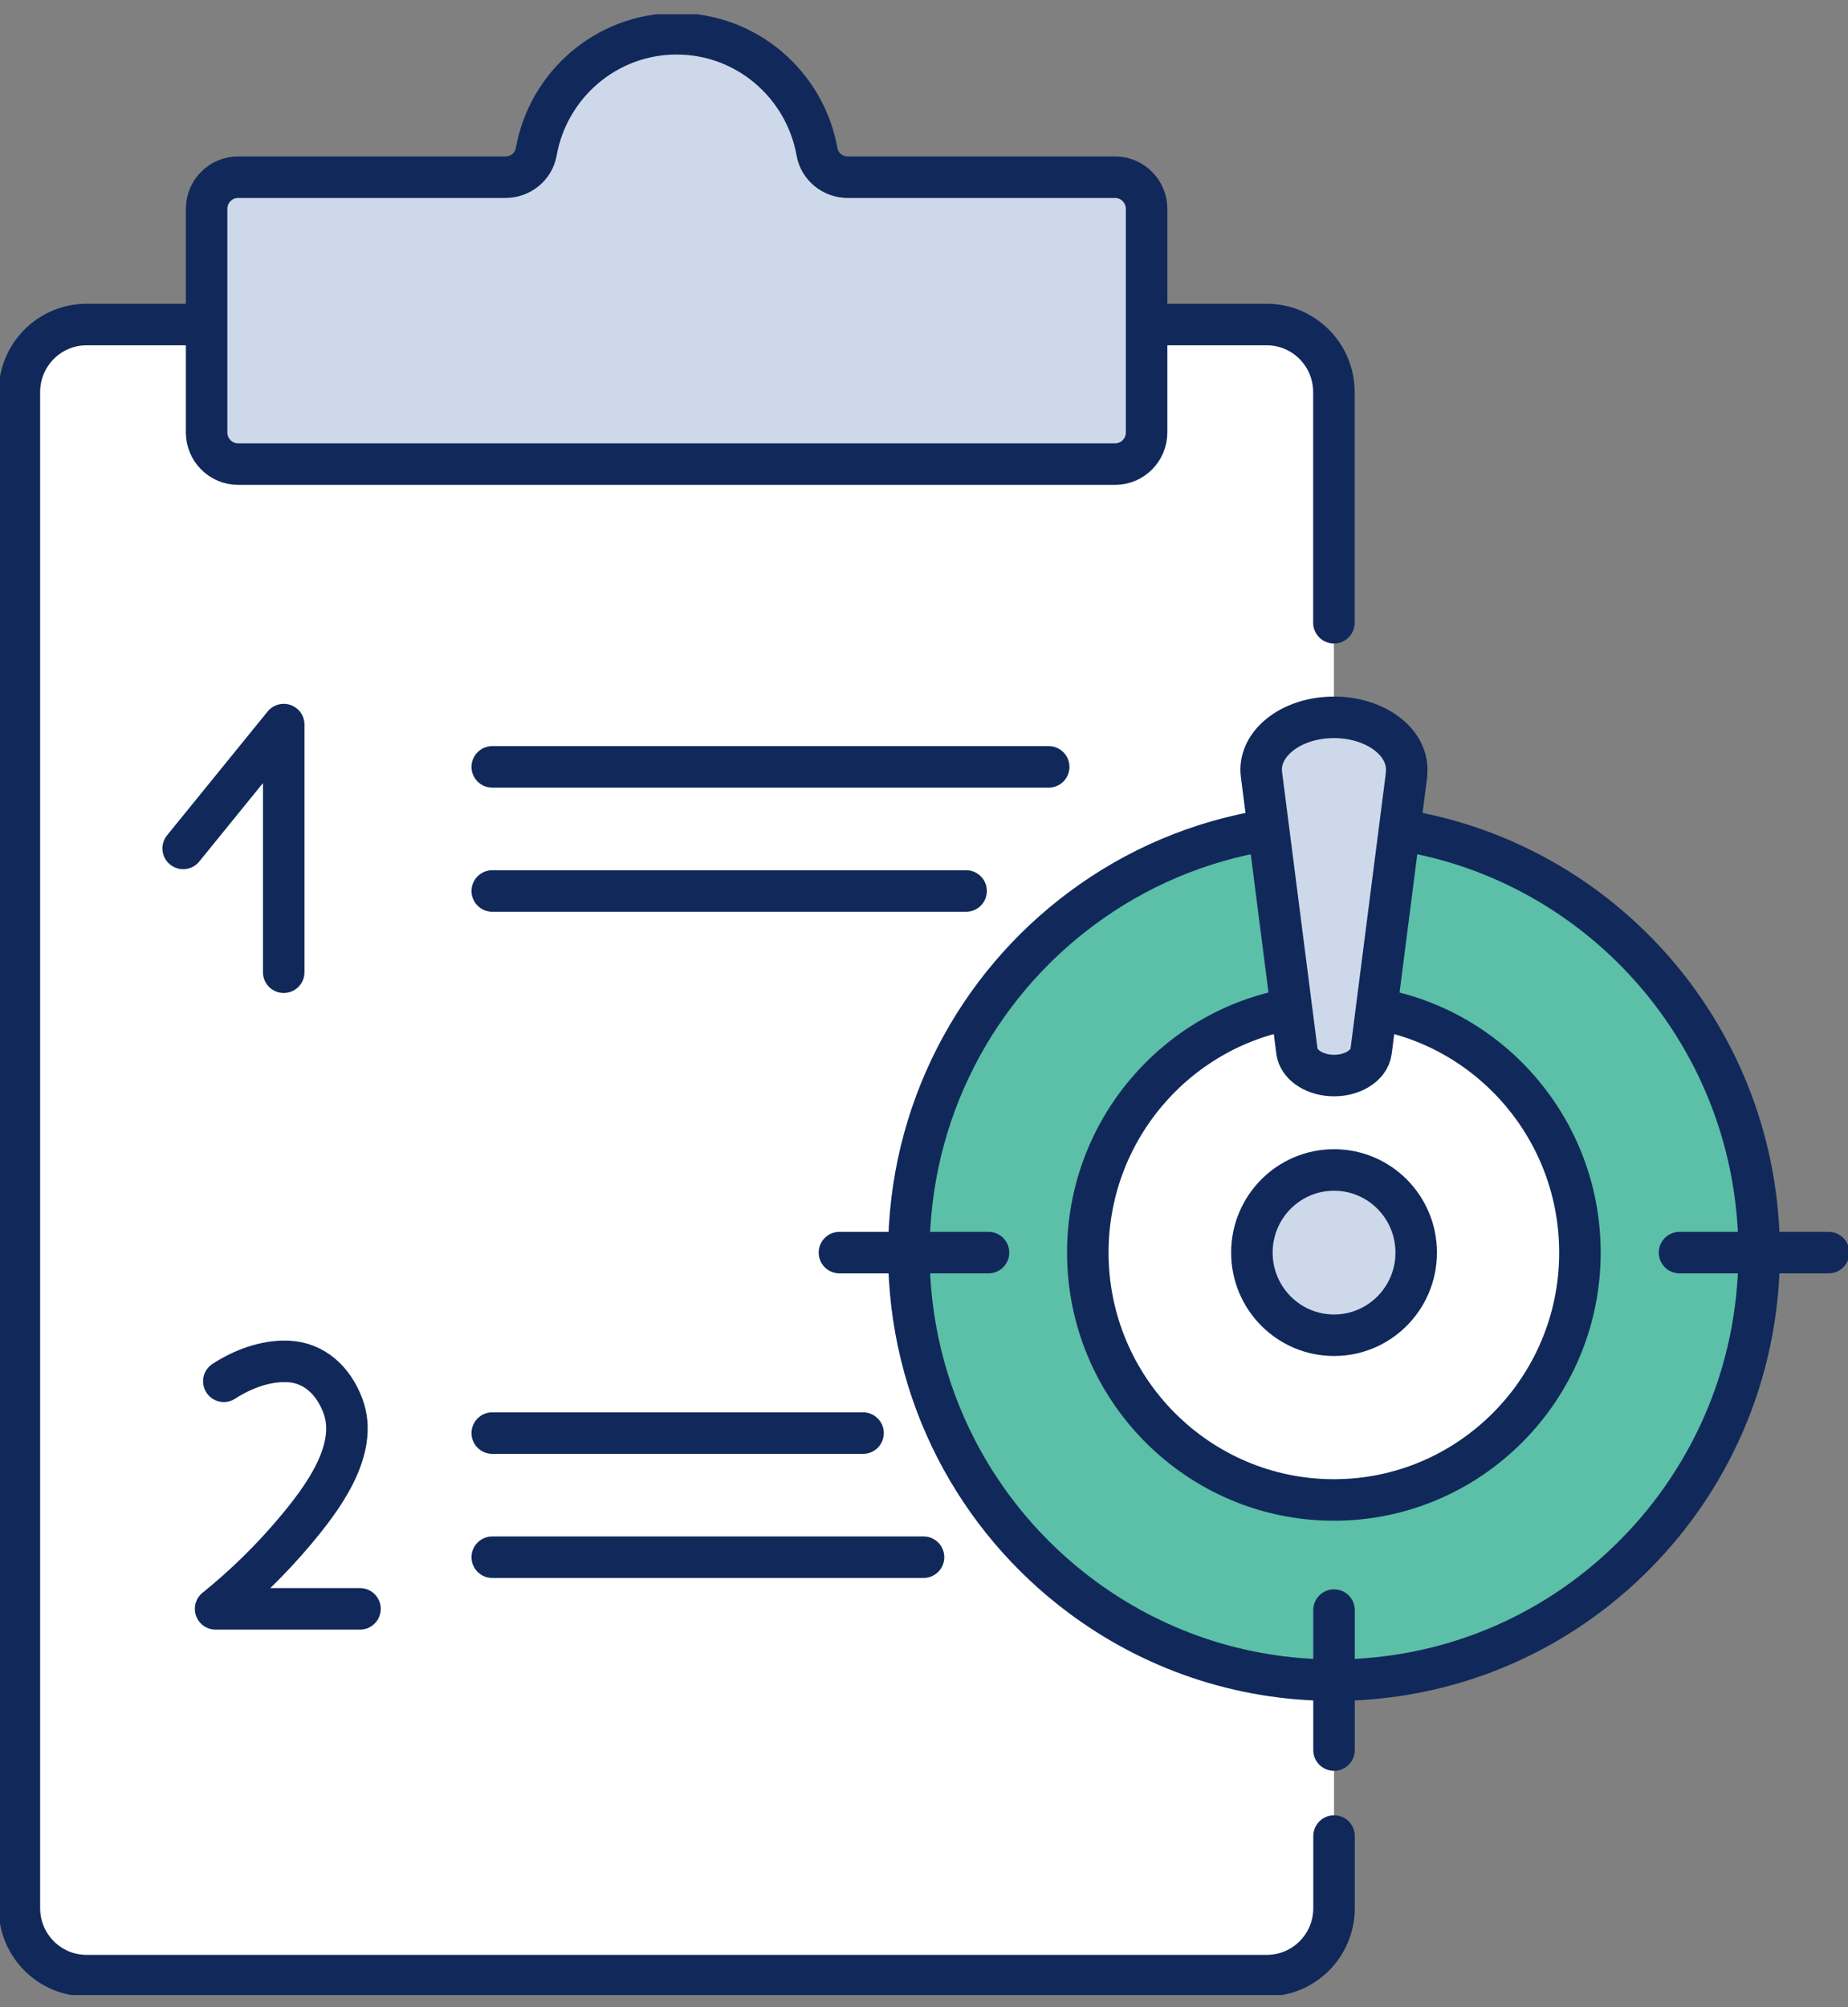
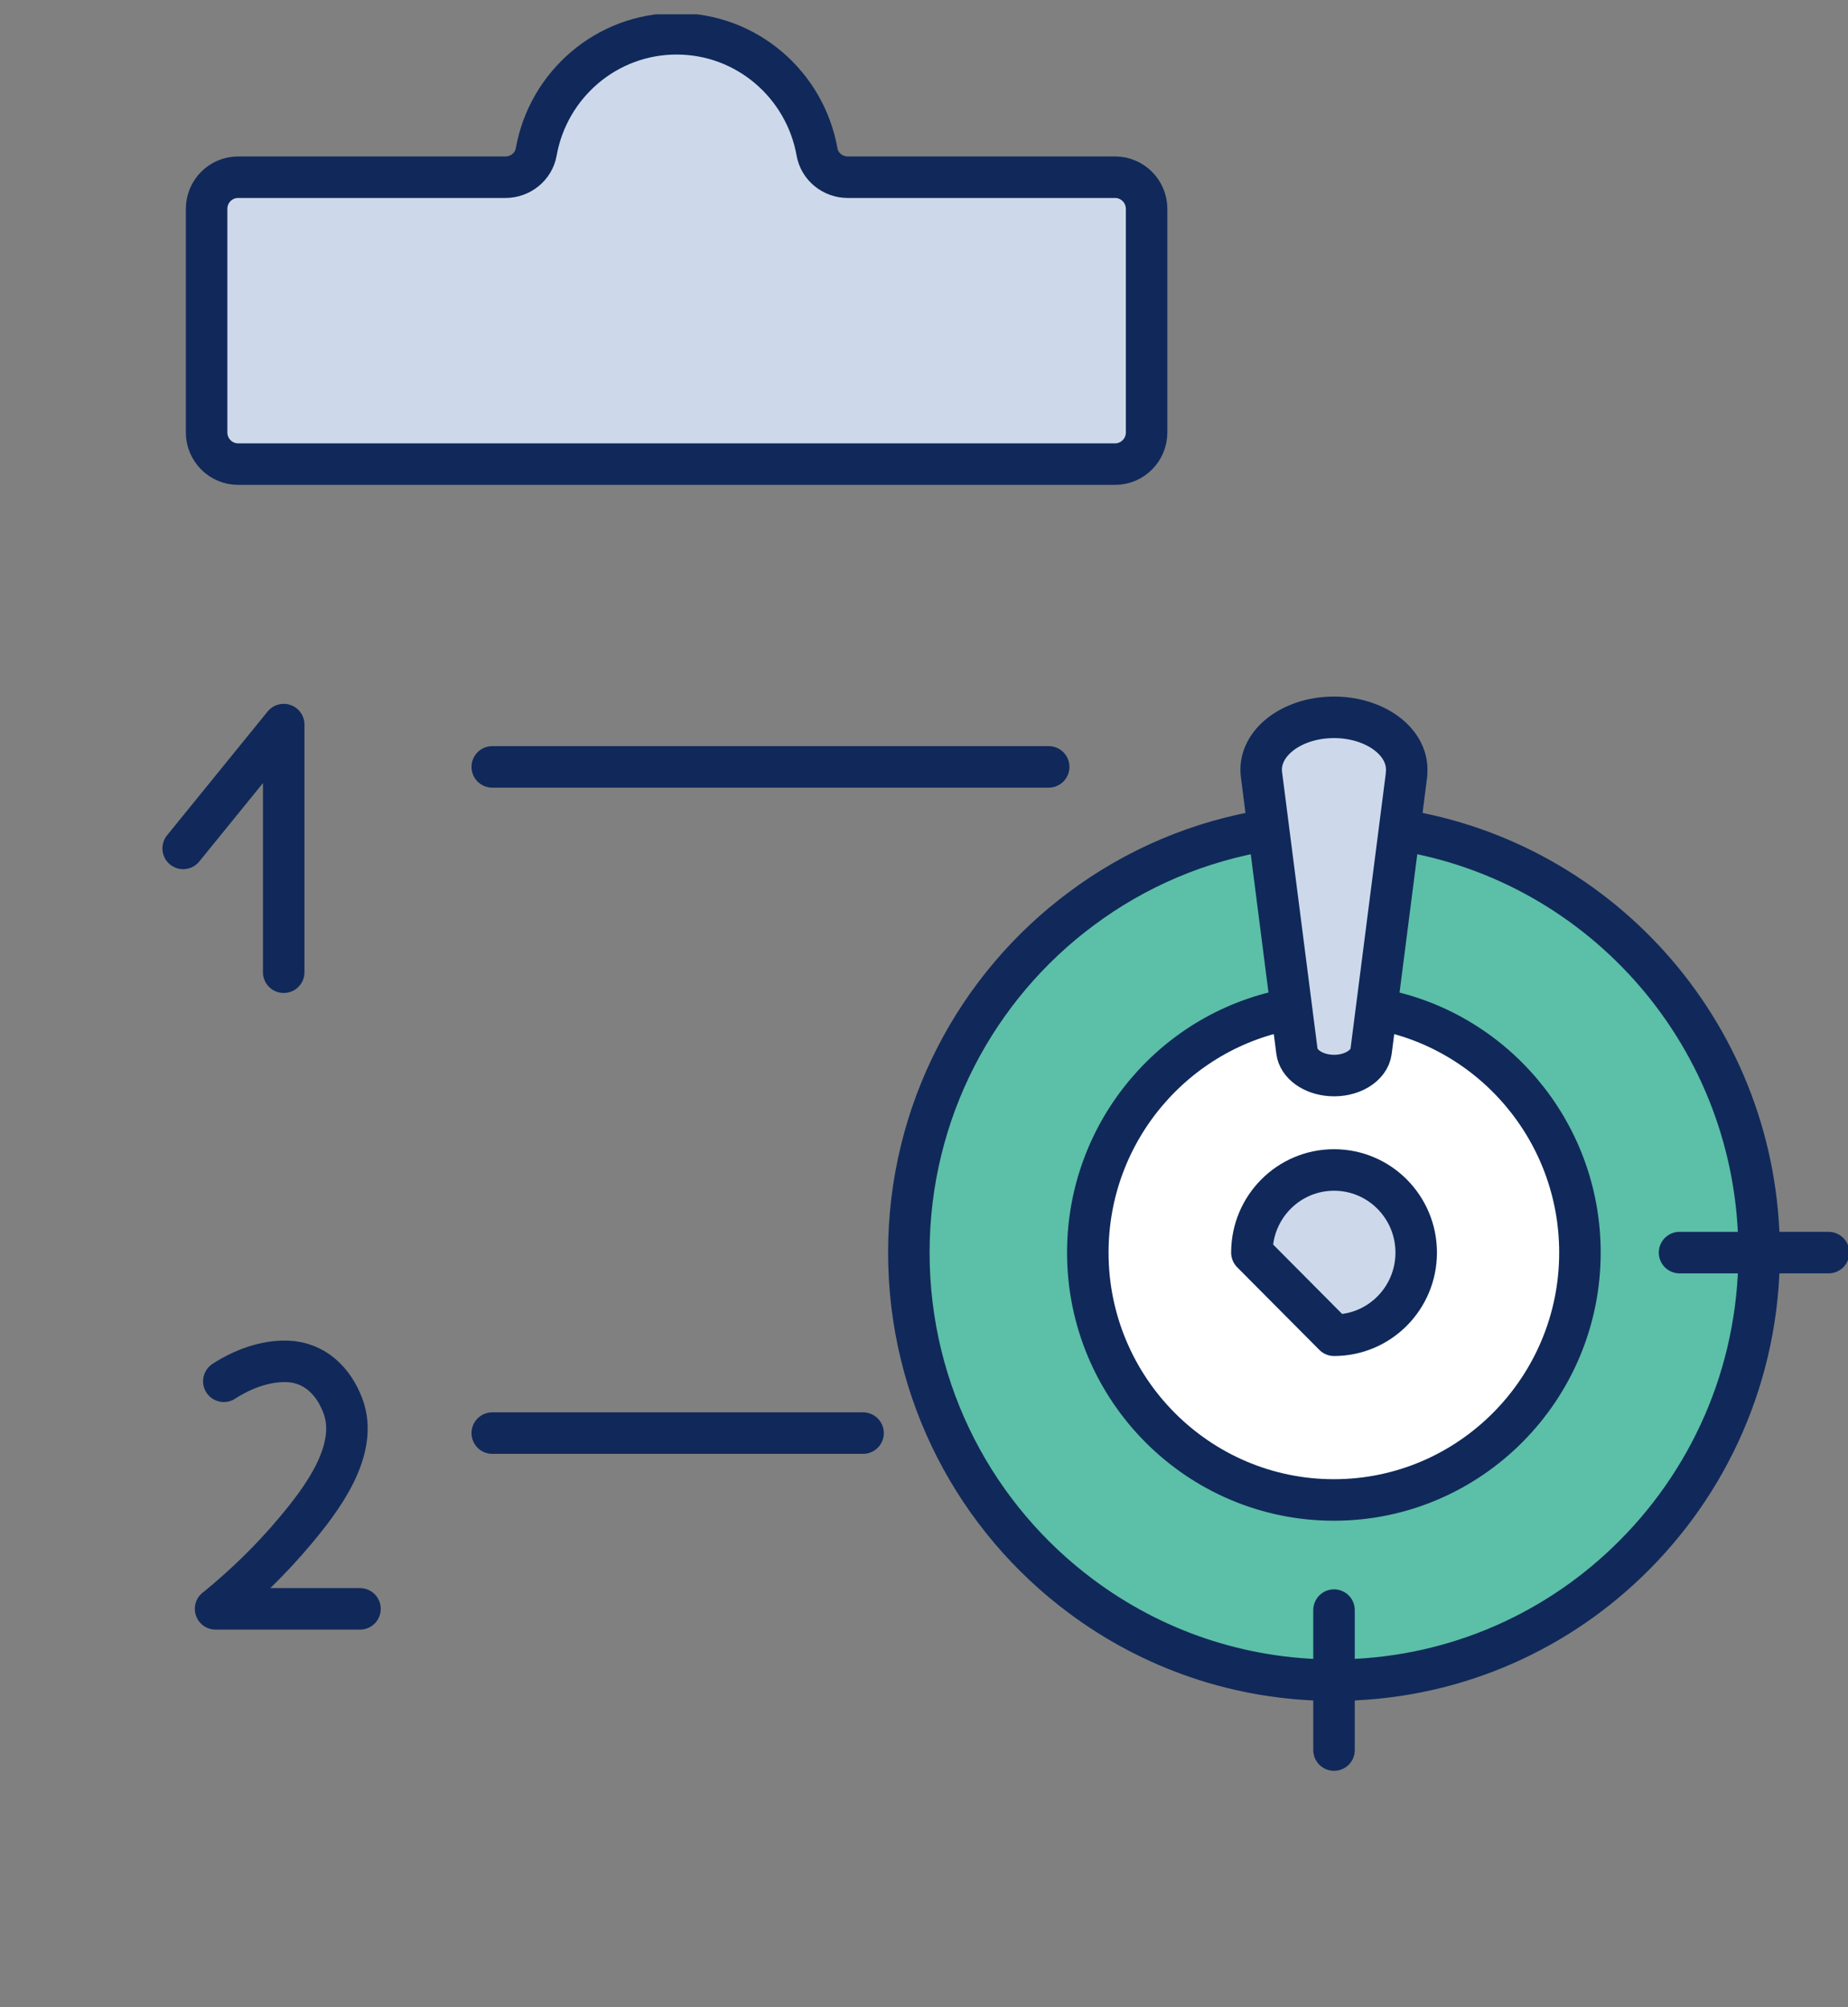
<svg xmlns="http://www.w3.org/2000/svg" width="70" height="76" viewBox="0 0 70 76" fill="none">
  <rect x="0" y="0" width="70" height="76" fill="#808080" stroke="none" />
  <g clip-path="url(#clip0_26828_45236)">
-     <path d="M50.532 69.519V72.245C50.532 73.663 49.392 74.804 47.987 74.804H3.279C1.874 74.804 0.734 73.663 0.734 72.245V14.847C0.734 13.434 1.874 12.288 3.279 12.288H43.434H47.982C49.387 12.288 50.527 13.434 50.527 14.847V23.579" fill="white" />
-     <path d="M50.532 69.519V72.245C50.532 73.663 49.392 74.804 47.987 74.804H3.279C1.874 74.804 0.734 73.663 0.734 72.245V14.847C0.734 13.434 1.874 12.288 3.279 12.288H43.434H47.982C49.387 12.288 50.527 13.434 50.527 14.847V23.579" stroke="#10295A" stroke-width="1.572" stroke-linecap="round" stroke-linejoin="round" />
    <path d="M53.01 31.422C60.727 32.626 66.634 39.334 66.634 47.428C66.634 52.038 64.719 56.197 61.638 59.148C58.75 61.922 54.836 63.617 50.527 63.617C46.942 63.617 43.632 62.44 40.957 60.446C36.991 57.5 34.426 52.765 34.426 47.428C34.426 42.091 36.997 37.351 40.957 34.41C43.002 32.882 45.422 31.836 48.05 31.422" fill="#5CBFA7" />
    <path d="M53.01 31.422C60.727 32.626 66.634 39.334 66.634 47.428C66.634 52.038 64.719 56.197 61.638 59.148C58.75 61.922 54.836 63.617 50.527 63.617C46.942 63.617 43.632 62.44 40.957 60.446C36.991 57.5 34.426 52.765 34.426 47.428C34.426 42.091 36.997 37.351 40.957 34.41C43.002 32.882 45.422 31.836 48.05 31.422" stroke="#10295A" stroke-width="1.572" stroke-linecap="round" stroke-linejoin="round" />
    <path d="M52.139 38.198C56.51 38.962 59.846 42.808 59.846 47.428C59.846 52.592 55.667 56.794 50.526 56.794C45.384 56.794 41.205 52.592 41.205 47.428C41.205 42.808 44.541 38.962 48.917 38.198" fill="white" />
    <path d="M52.139 38.198C56.51 38.962 59.846 42.808 59.846 47.428C59.846 52.592 55.667 56.794 50.526 56.794C45.384 56.794 41.205 52.592 41.205 47.428C41.205 42.808 44.541 38.962 48.917 38.198" stroke="#10295A" stroke-width="1.572" stroke-linecap="round" stroke-linejoin="round" />
    <path d="M53.279 29.325L51.936 39.805C51.863 40.365 51.176 40.773 50.401 40.72C49.714 40.673 49.188 40.281 49.126 39.805L47.783 29.325C47.643 28.236 48.762 27.268 50.276 27.169C51.796 27.069 53.138 27.87 53.274 28.963C53.289 29.084 53.289 29.209 53.274 29.325H53.279Z" fill="#CDD9EB" stroke="#10295A" stroke-width="1.572" stroke-linecap="round" stroke-linejoin="round" />
-     <path d="M50.532 50.557C52.251 50.557 53.644 49.156 53.644 47.428C53.644 45.7 52.251 44.299 50.532 44.299C48.813 44.299 47.42 45.7 47.42 47.428C47.42 49.156 48.813 50.557 50.532 50.557Z" fill="#CDD9EB" stroke="#10295A" stroke-width="1.572" stroke-linecap="round" stroke-linejoin="round" />
+     <path d="M50.532 50.557C52.251 50.557 53.644 49.156 53.644 47.428C53.644 45.7 52.251 44.299 50.532 44.299C48.813 44.299 47.42 45.7 47.42 47.428Z" fill="#CDD9EB" stroke="#10295A" stroke-width="1.572" stroke-linecap="round" stroke-linejoin="round" />
    <path d="M69.265 47.428H63.619" stroke="#10295A" stroke-width="1.572" stroke-linecap="round" stroke-linejoin="round" />
-     <path d="M37.443 47.428H31.797" stroke="#10295A" stroke-width="1.572" stroke-linecap="round" stroke-linejoin="round" />
    <path d="M50.531 66.264V60.964" stroke="#10295A" stroke-width="1.572" stroke-linecap="round" stroke-linejoin="round" />
    <path d="M6.938 32.124L10.747 27.436V36.812" stroke="#10295A" stroke-width="1.572" stroke-linecap="round" stroke-linejoin="round" />
    <path d="M8.478 52.3C9.186 51.844 10.029 51.52 10.883 51.546C11.913 51.583 12.631 52.284 12.985 53.221C13.625 54.9 12.163 56.799 11.158 57.992C10.274 59.044 9.274 60.017 8.208 60.886C8.192 60.896 8.182 60.907 8.166 60.917H13.636" stroke="#10295A" stroke-width="1.572" stroke-linecap="round" stroke-linejoin="round" />
    <path d="M18.646 29.037H39.723" stroke="#10295A" stroke-width="1.572" stroke-linecap="round" stroke-linejoin="round" />
-     <path d="M18.646 33.736H36.595" stroke="#10295A" stroke-width="1.572" stroke-linecap="round" stroke-linejoin="round" />
    <path d="M18.646 54.262H32.692" stroke="#10295A" stroke-width="1.572" stroke-linecap="round" stroke-linejoin="round" />
-     <path d="M18.646 58.961H34.982" stroke="#10295A" stroke-width="1.572" stroke-linecap="round" stroke-linejoin="round" />
    <path d="M32.114 6.71C31.546 6.71 31.047 6.313 30.948 5.753C30.495 3.21 28.289 1.279 25.629 1.279C22.97 1.279 20.764 3.21 20.311 5.753C20.212 6.313 19.712 6.71 19.145 6.71H9.018C8.357 6.71 7.826 7.249 7.826 7.909V16.375C7.826 17.034 8.362 17.573 9.018 17.573H42.241C42.896 17.573 43.432 17.034 43.432 16.375V7.909C43.432 7.249 42.896 6.71 42.241 6.71H32.114Z" fill="#CDD9EB" stroke="#10295A" stroke-width="1.572" stroke-linecap="round" stroke-linejoin="round" />
  </g>
  <defs>
    <clipPath id="clip0_26828_45236">
      <rect width="70" height="75" fill="white" transform="translate(0 0.541)" />
    </clipPath>
  </defs>
</svg>